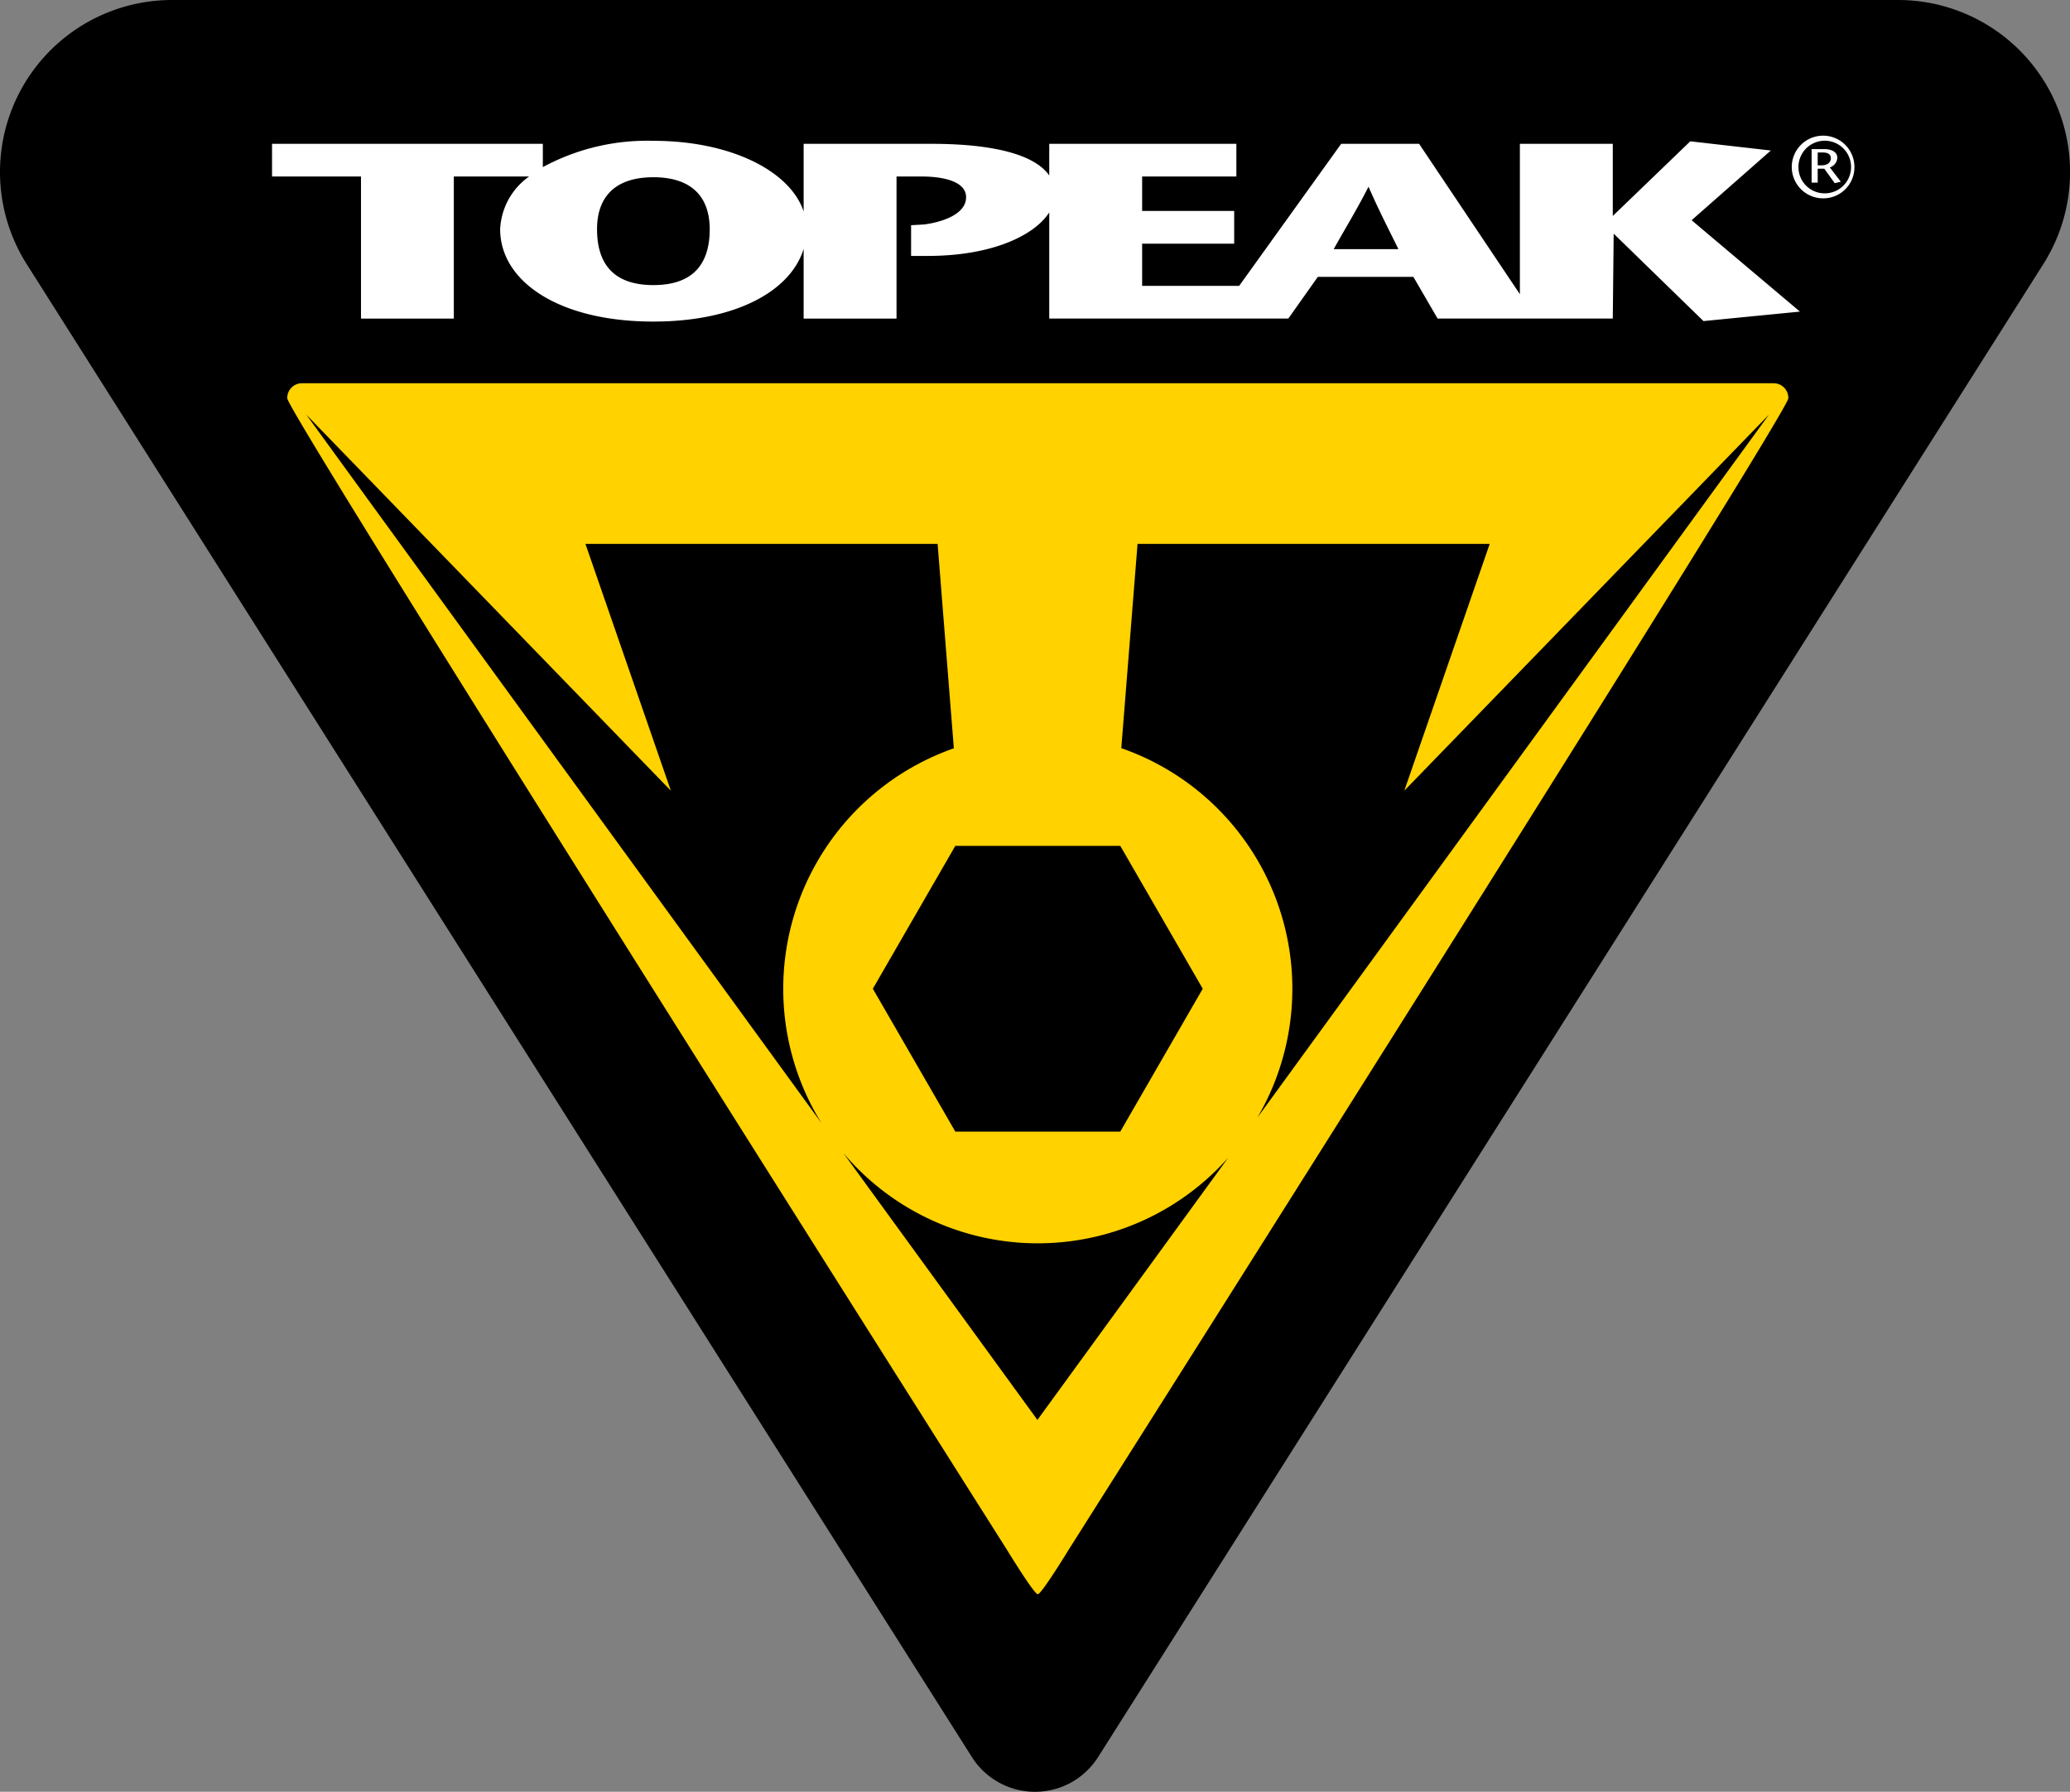
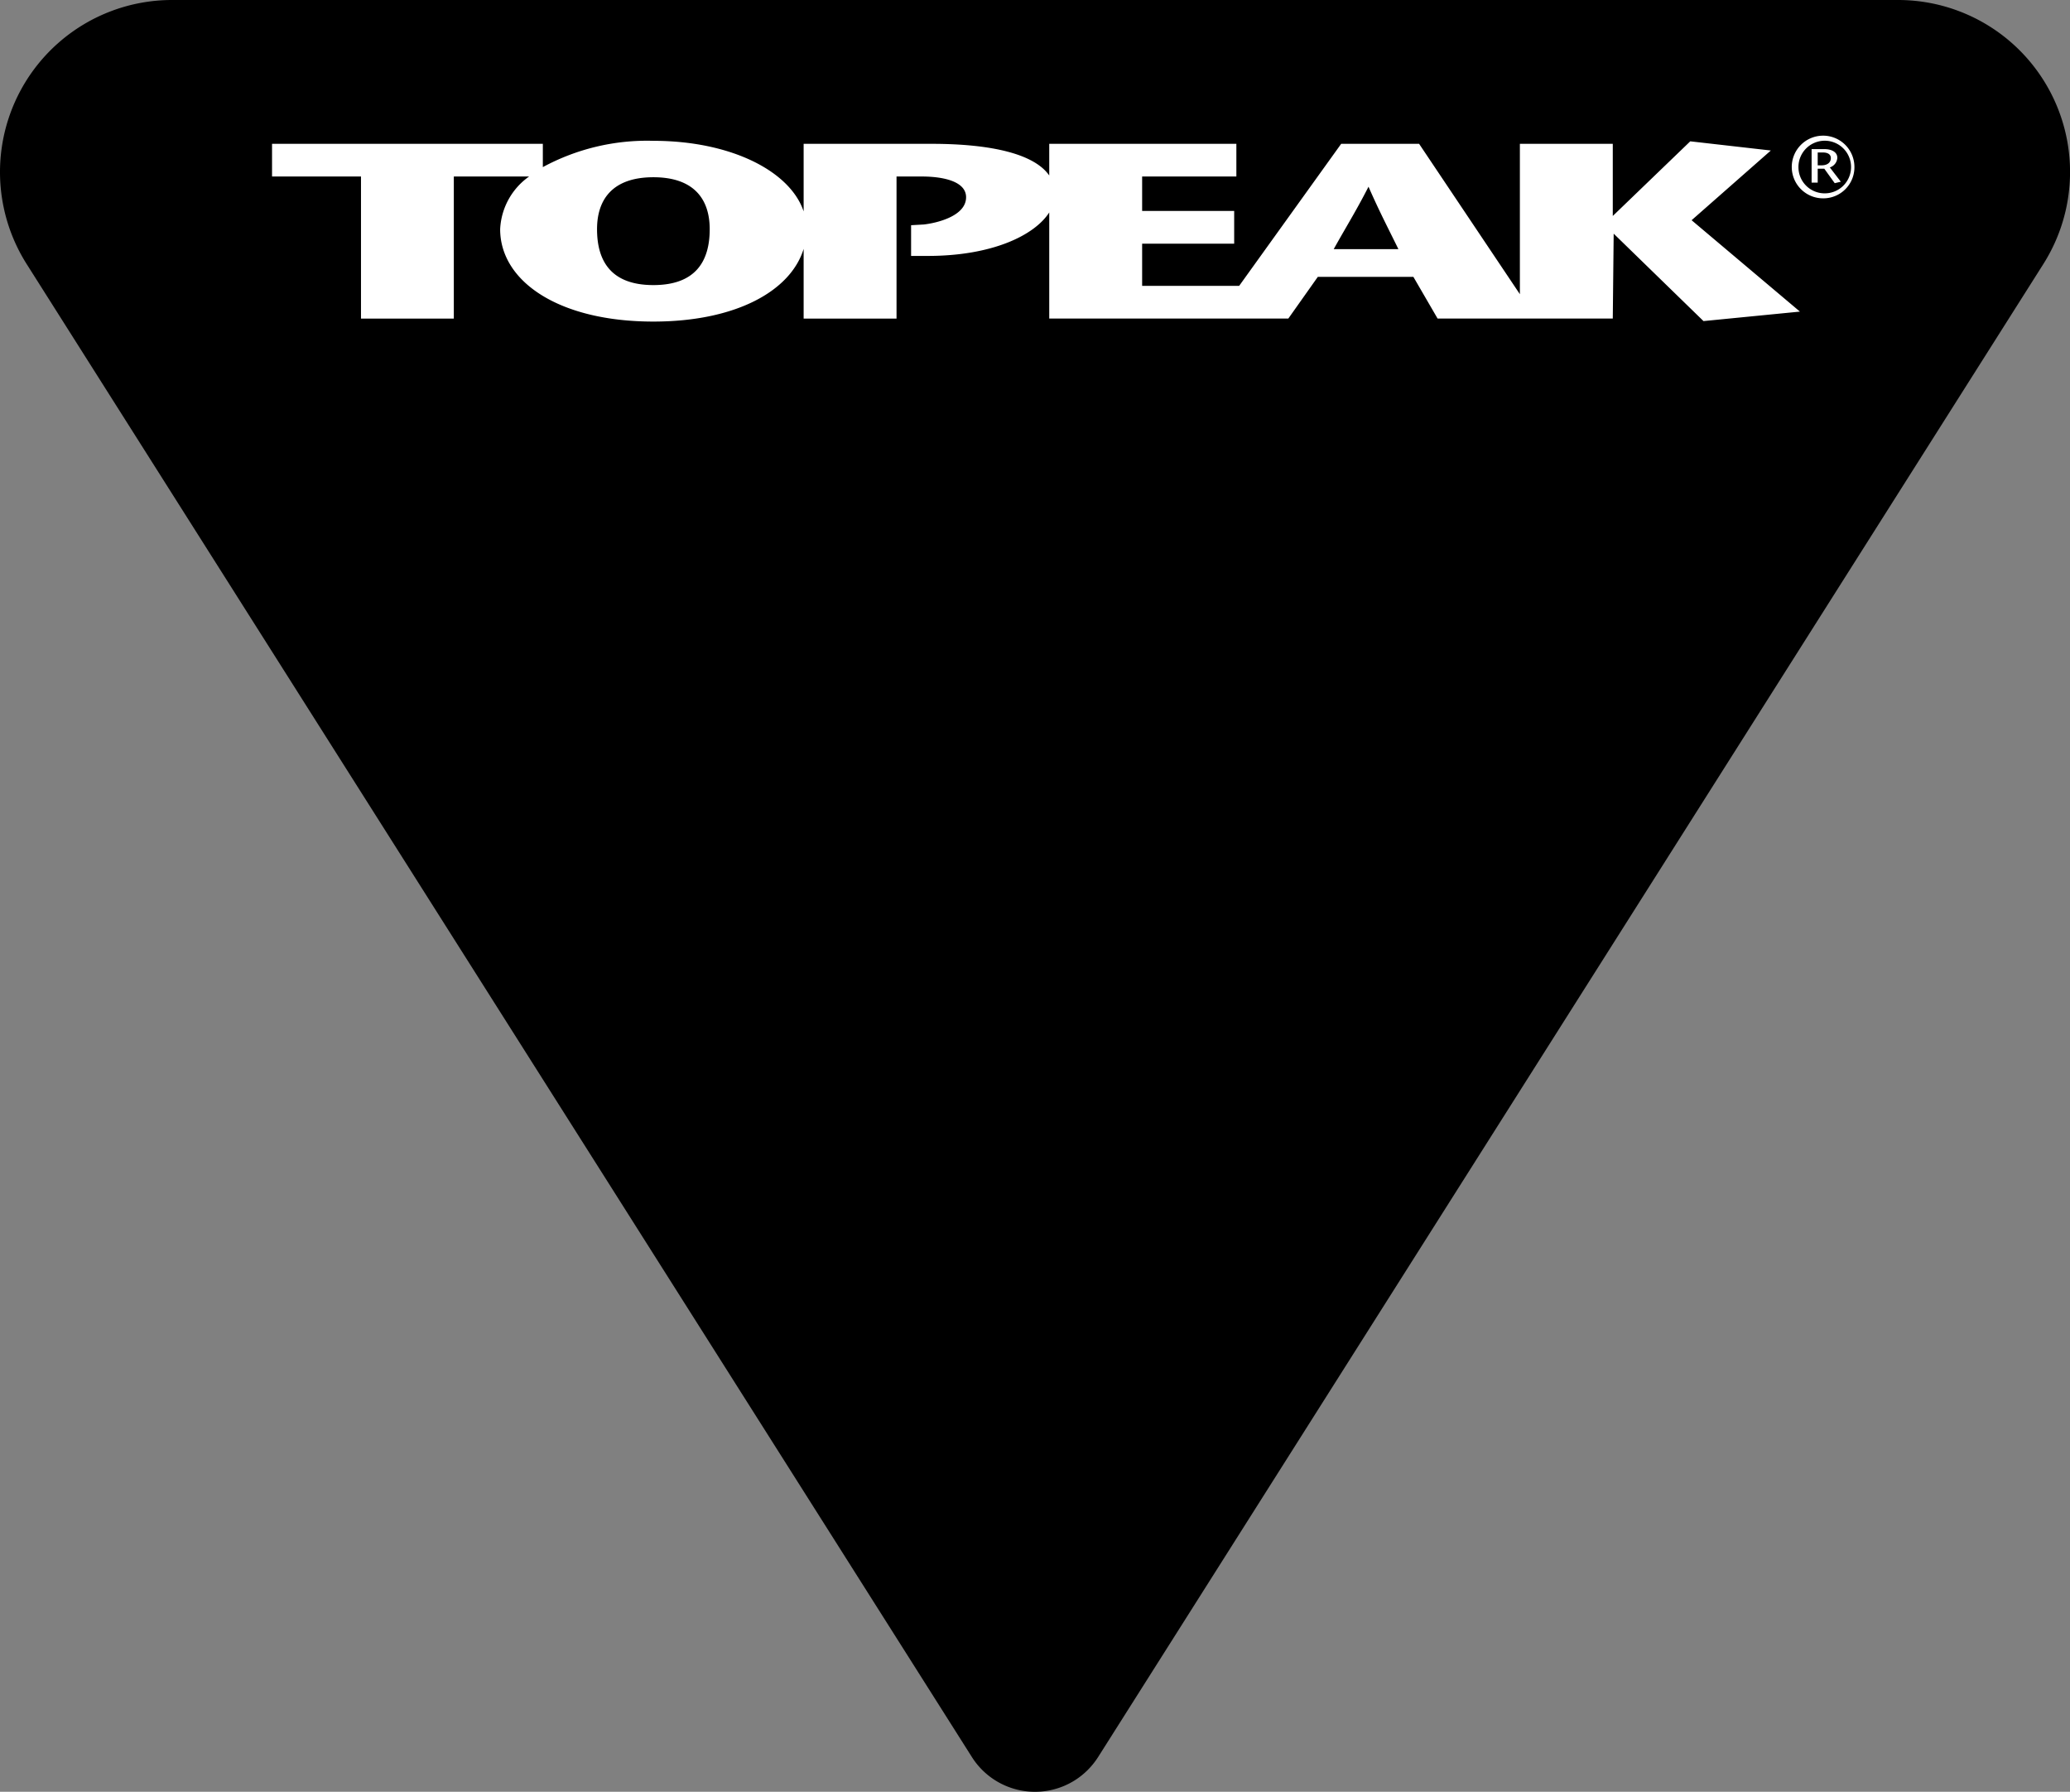
<svg xmlns="http://www.w3.org/2000/svg" id="Topeak" viewBox="0 0 236.588 204.768">
  <rect x="0" y="0" width="236.588" height="204.768" fill="#808080" stroke="none" />
  <defs>
    <style>.cls-1{fill:#ffd200;}.cls-2{fill:#fff;}</style>
  </defs>
  <title>topeak</title>
  <path d="M300.672,63.525a19.656,19.656,0,0,1,16.614,30.177L209.249,264.326a8.627,8.627,0,0,1-2.644,2.644,8.539,8.539,0,0,1-11.776-2.644L86.793,93.702A19.662,19.662,0,0,1,103.397,63.525Z" transform="translate(-83.745 -63.525)" />
-   <path class="cls-1" d="M221.211,176.518l-9.425-16.328H192.931l-9.425,16.328,9.425,16.326h18.855l9.425-16.326ZM227.448,191.259l58.486-80.36-41.687,42.988,9.761-28.204H213.759l-1.856,23.343A29.113,29.113,0,0,1,227.448,191.259Zm-47.326,4.019,22.194,30.515,21.808-29.968a29.092,29.092,0,0,1-44.002-.547Zm12.642-46.236-1.856-23.36H150.657l9.763,28.204-41.677-42.988,58.885,80.965a29.123,29.123,0,0,1,15.136-42.821Zm9.594-41.72h84.07a1.679,1.679,0,0,1,1.711,1.723c0,1.72-82.314,131.681-82.314,131.681s-3.039,4.985-3.467,4.985-3.467-4.985-3.467-4.985S116.577,110.765,116.577,109.045a1.679,1.679,0,0,1,1.711-1.723Z" transform="translate(-83.745 -63.525)" />
  <path class="cls-2" d="M292.194,86.19a3.581,3.581,0,1,1,3.5-3.586,3.551,3.551,0,0,1-3.5,3.586Zm0-.571a3.007,3.007,0,1,0-2.898-3.015,2.992,2.992,0,0,0,2.898,3.015Zm-.697-4.666v1.468h.412c.897,0,1.09-.505,1.09-.831,0-.461-.419-.638-.881-.638Zm-.697,3.441V80.565H292.251c.83,0,1.487.329,1.487.992a1.221,1.221,0,0,1-.857,1.099l1.259,1.637-.697.166-1.192-1.654h-.754v1.587Zm-125.94,5.323c0-3.536-1.906-5.937-6.439-5.937-4.526,0-6.439,2.401-6.439,5.937,0,3.767,1.713,6.387,6.439,6.387,4.735,0,6.439-2.62,6.439-6.387Zm81.079-9.756L257.458,97.145V79.961h10.618v8.245l8.856-8.531,9.209,1.049-9.056,7.967,12.381,10.444-11.022,1.083L268.178,90.228l-.102,9.703H248.054l-2.77-4.769H234.365l-3.374,4.769h-27.324V87.801c-1.697,2.644-6.565,4.971-13.877,4.971h-1.913V89.262l1.461-.083c1.359-.152,4.825-.916,4.825-3.115,0-1.796-2.56-2.368-5.078-2.368h-2.872V99.932H175.596V91.965c-1.478,4.826-7.765,8.309-17.175,8.309-10.82,0-17.511-4.6-17.511-10.558a7.803,7.803,0,0,1,3.308-6.02h-8.604V99.932h-10.61V83.696H114.838V79.961h30.95V82.623a25.042,25.042,0,0,1,12.633-3.005c8.857,0,15.631,3.457,17.175,8.067V79.961h14.598c6.957,0,11.786,1.185,13.473,3.619v-3.619H225.054v3.735H214.284v3.938H224.804v3.736H214.284v4.826h11.088l11.662-16.235Zm-2.365,12.038c-1.159-2.368-2.168-4.281-3.417-7.136-1.461,2.856-2.67,4.769-3.978,7.136Z" transform="translate(-83.745 -63.525)" />
</svg>